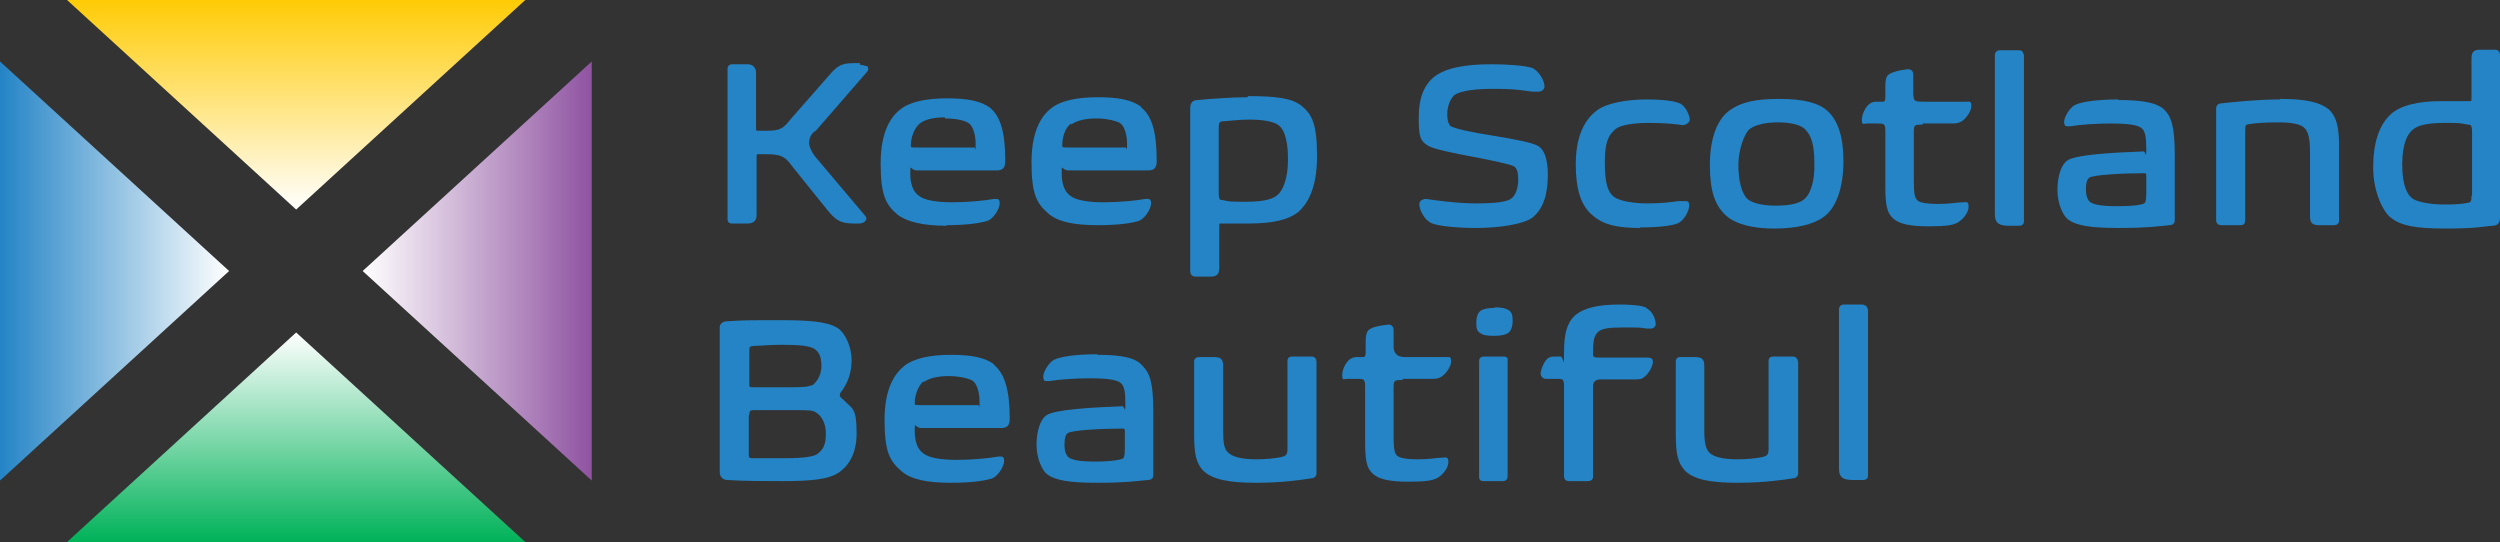
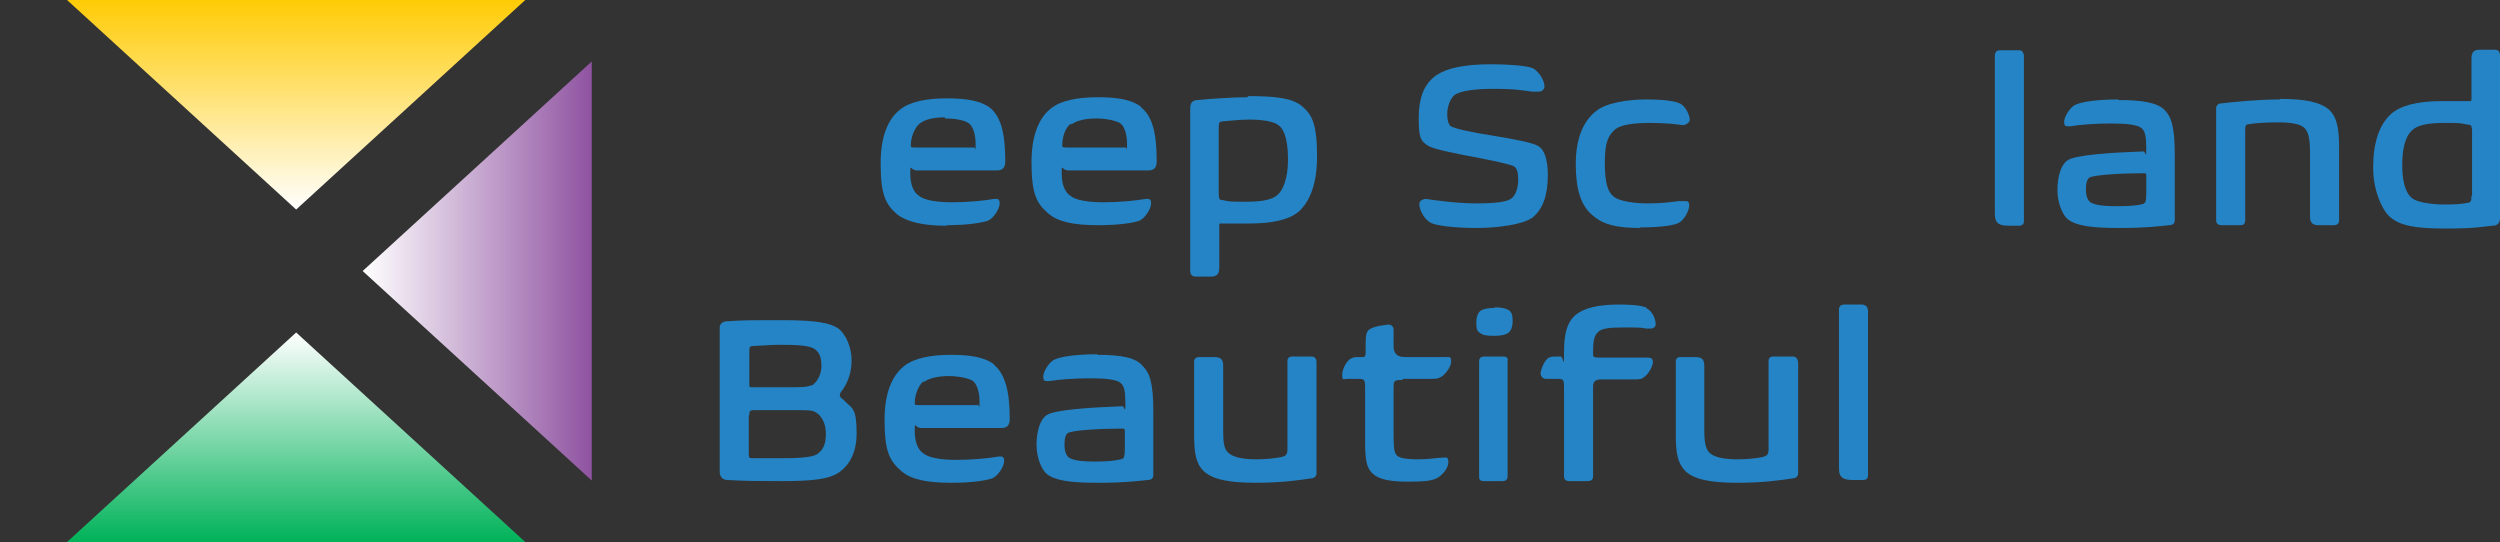
<svg xmlns="http://www.w3.org/2000/svg" id="Layer_1" data-name="Layer 1" version="1.1" viewBox="0 0 447.4 97">
  <rect x="0" y="0" width="447.4" height="97" fill="#333333" stroke="none" />
  <defs>
    <style>
      .cls-1 {
        fill: url(#linear-gradient);
      }

      .cls-1, .cls-2, .cls-3, .cls-4, .cls-5 {
        stroke-width: 0px;
      }

      .cls-2 {
        fill: url(#linear-gradient-2);
      }

      .cls-3 {
        fill: url(#linear-gradient-3);
      }

      .cls-4 {
        fill: url(#linear-gradient-4);
      }

      .cls-5 {
        fill: #2484c6;
      }
    </style>
    <linearGradient id="linear-gradient" x1="0" y1="59.7" x2="41" y2="59.7" gradientTransform="translate(0 108.2) scale(1 -1)" gradientUnits="userSpaceOnUse">
      <stop offset="0" stop-color="#2484c6" />
      <stop offset="1" stop-color="#fff" />
    </linearGradient>
    <linearGradient id="linear-gradient-2" x1="105.9" y1="59.7" x2="64.9" y2="59.7" gradientTransform="translate(0 108.2) scale(1 -1)" gradientUnits="userSpaceOnUse">
      <stop offset="0" stop-color="#8f53a1" />
      <stop offset="1" stop-color="#fff" />
    </linearGradient>
    <linearGradient id="linear-gradient-3" x1="53" y1="11.2" x2="53" y2="48.7" gradientTransform="translate(0 108.2) scale(1 -1)" gradientUnits="userSpaceOnUse">
      <stop offset="0" stop-color="#00b259" />
      <stop offset="1" stop-color="#fff" />
    </linearGradient>
    <linearGradient id="linear-gradient-4" x1="53" y1="108.2" x2="53" y2="70.7" gradientTransform="translate(0 108.2) scale(1 -1)" gradientUnits="userSpaceOnUse">
      <stop offset="0" stop-color="#ffcb05" />
      <stop offset="1" stop-color="#fff" />
    </linearGradient>
  </defs>
  <g>
-     <polygon class="cls-1" points="41 48.5 0 11 0 11 0 86 0 86 41 48.5" />
    <polygon class="cls-2" points="105.9 11 105.9 11 64.9 48.5 105.9 86 105.9 86 105.9 11" />
    <polygon class="cls-3" points="53 59.5 12 97 12 97 94 97 94 97 53 59.5" />
    <polygon class="cls-4" points="12 0 12 0 53 37.5 94 0 94 0 12 0" />
  </g>
  <g>
-     <path class="cls-5" d="M153.9,11.3h-1.2c-2.3,0-3,.6-4.6,2.5l-6.5,7.4c-1.5,1.9-2,2.2-4.6,2.2h-.4c-.5,0-1.1,0-1.2,0-.1,0-.1-.5-.1-.9v-9.5c0-.9-.6-1.5-1.5-1.5h-2.8c-.5,0-.8.4-.8.8v26.8c0,.3,0,.9.8.9h2.8c1,0,1.6-.5,1.6-1.5v-10c0-.5,0-.9.1-.9.1,0,.7,0,.9,0h.5c2.6,0,3.5.2,4.9,2.2l6.2,7.7c1.4,1.7,2.2,2.5,4.7,2.5h1.1c.4,0,.9-.2,1.1-.5.2-.3.2-.5,0-.8l-8.7-10.3s-1.4-1.5-1.4-2.9,1.1-2.1,1.2-2.1l9.3-10.7c.1-.3.1-.5,0-.8-.6-.2-1.1-.3-1.4-.3Z" shape-rendering="auto" />
    <path class="cls-5" d="M169.4,40.3c4.1,0,6.5-.5,7.4-.8,1.1-.5,2.1-2.2,2.1-3.1s-.4-.8-.9-.8h-.1c-1.7.3-4.6.6-7.5.6s-5.1-.4-6-1.2c-1-.7-1.5-2.1-1.5-4s0-.5,1.2-.5h14.3c1.3,0,1.5-.8,1.5-1.7,0-5-.8-7.9-2.7-9.5-1.6-1.2-4-1.7-7.7-1.7s-6.7.6-8.4,2c-1.6,1.2-3.5,3.9-3.5,9.6s.9,7.4,3,9.2c1.7,1.3,4.6,2,8.8,2ZM169.1,21.2c2.5,0,3.7.5,4.2.8.8.5,1.3,2,1.3,3.8s-.1.5-.2.6c-.1,0-.8,0-1,0h-9.3c-1.1,0-1.1,0-1.1-.4,0-1.3.6-3.1,1.6-3.9.9-.7,2.4-1.1,4.5-1.1Z" shape-rendering="auto" />
    <path class="cls-5" d="M204.2,19.1c-1.6-1.2-4-1.7-7.7-1.7s-6.7.6-8.4,2c-1.6,1.2-3.5,3.9-3.5,9.6s.9,7.4,3,9.2c1.7,1.5,4.6,2.1,8.9,2.1s6.5-.5,7.4-.8c1.1-.5,2.1-2.2,2.1-3.1s-.4-.8-.9-.8h-.1c-1.7.3-4.6.6-7.5.6s-5.1-.4-6-1.2c-1-.7-1.5-2.1-1.5-4s0-.5,1.2-.5h14.3c1.3,0,1.5-.8,1.5-1.7,0-5.1-.8-8-2.8-9.6ZM191.7,22.3c.9-.7,2.5-1.1,4.5-1.1s3.7.5,4.2.8c.8.5,1.3,2,1.3,3.8s-.1.5-.2.6c-.1,0-.8,0-1,0h-9.3c-1.1,0-1.1,0-1.1-.4,0-1.4.5-3.2,1.6-3.9Z" shape-rendering="auto" />
    <path class="cls-5" d="M223.3,17.4c-2.8,0-6.9.3-8.9.5-1,0-1.4.5-1.4,1.5v29.1c0,.6.3,1,1,1h2.7c1.3,0,1.5-.7,1.5-1.6v-7.5c0-.5.1-.4.5-.4h1.2c1.1,0,2.4,0,3.7,0,4.2,0,7.2-.7,8.9-2.2,1.4-1.3,3.2-4,3.2-9.8s-.9-7.5-2.7-9c-1.7-1.4-4.4-1.8-9.7-1.8ZM230.5,28.6c0,3.5-1,5.6-1.9,6.3-.9.8-2.6,1.2-5.5,1.2s-3.1,0-4.3-.3c-.5,0-.7,0-.7-1.3v-11.6c0-1.1.2-1.1.7-1.2.9,0,2.6-.3,4.8-.3s4.3.3,5.2,1c.7.5,1.7,1.9,1.7,6.1Z" shape-rendering="auto" />
    <path class="cls-5" d="M275.2,26.1c-1-.6-4.3-1.2-7.9-1.8-3.3-.5-7.3-1.3-7.8-1.8-.2-.3-.5-.8-.5-2.1s.5-2.7,1.3-3.4c.6-.4,2.2-1.1,6.8-1.1s5.3.3,7.1.5c.4,0,.7,0,1.1,0h.1c.5,0,1-.4,1-.9,0-1.2-1.1-2.8-2.1-3.3-1.3-.5-4.8-.7-7.4-.7-4.9,0-8.3.7-10.3,2.3-1.8,1.5-2.7,3.8-2.7,7.2s.2,4.2,1.7,5.1c1,.6,4.5,1.3,8.2,2,3.1.6,6.6,1.3,7.2,1.7.5.4.7,1.1.7,2.4s-.4,2.7-1.2,3.3c-.7.6-2.7.9-6.3.9s-7.7-.6-9-.8c-.5,0-1.2.3-1.2.9,0,1.1.9,2.8,2.1,3.4,1,.5,4.3.9,8.1.9s8.4-.6,10.1-1.9c1.8-1.5,2.7-3.9,2.7-7.6,0-2.7-.6-4.6-1.8-5.2Z" shape-rendering="auto" />
    <path class="cls-5" d="M293.5,40.7c3.3,0,5.9-.3,6.9-.8s1.9-2.2,1.9-3.1-.4-.8-.9-.8h-.2c-.3,0-.6,0-.9,0-1.4.2-3.1.4-5.5.4s-5-.4-6-1.2-1.6-2.2-1.6-6.1.7-4.9,1.9-6c.9-.7,3-1.1,6-1.1s4.7.2,6,.4c.5,0,1.3-.4,1.3-1s-.6-2.2-1.6-2.8c-.9-.5-2.9-.8-6.2-.8s-7.2.6-9,2.1c-2.4,1.9-3.6,5.1-3.6,9.5s.9,7.5,3.1,9.2c1.8,1.6,4.3,2.2,8.4,2.2Z" shape-rendering="auto" />
-     <path class="cls-5" d="M327.1,19.9c-1.6-1.5-4.4-2.2-8.7-2.2s-6.8.6-8.8,2c-2.3,1.6-3.6,5.1-3.6,9.8s.9,7.2,2.8,9c1.7,1.6,4.8,2.4,8.7,2.4s7-.7,8.9-2.1c2.2-1.6,3.5-5.2,3.5-9.9,0-4.3-.9-7.2-2.8-9ZM322.7,35.8c-1,.7-2.6,1-5,1s-4.2-.5-5-1.2c-1-1-1.6-3.2-1.6-6.1s1.2-5.7,1.9-6.3c.9-.8,2.8-1.3,5.2-1.3s4.2.5,4.9,1.3c1.1,1.1,1.6,2.9,1.6,6,.1,3.2-.7,5.7-2,6.6Z" shape-rendering="auto" />
-     <path class="cls-5" d="M344.1,22.1h4.9c.9,0,1.3,0,1.9-.3.7-.3,1.9-1.8,1.9-2.8s-.4-.8-1-.8h-7.3c-2,0-2.1,0-2.1-1.9v-3c0-.6-.5-1-1.1-.9-1.7.2-3,.6-3.5,1.1-.3.4-.4,1-.4,2.1v1.8c0,.8-.2.8-.6.8h-.7c-.6,0-.9,0-1.4.3-.7.4-1.5,1.8-1.5,2.9s.3.7.9.7h1.9c1.2,0,1.4,0,1.4,1.5v9.7c0,3.5.3,4.8,1.4,5.8,1.1,1,3.1,1.4,6.3,1.4s4.3-.2,5.1-.6c1-.5,2.1-1.8,2.1-2.9s-.5-.8-1-.8h-.1c-.9,0-2.3.3-4.3.3s-3.2-.2-3.7-.6-.7-1.1-.7-3.4v-8.8c0-1.3,0-1.4,1.6-1.4Z" shape-rendering="auto" />
    <path class="cls-5" d="M361.4,9h-3.5c-.6,0-.9.4-.9.9v28.4c0,1.8.9,2.1,2.6,2.1h1.7c.6,0,.9-.3.9-.8V9.9c-.1-.5-.3-.9-.8-.9Z" shape-rendering="auto" />
    <path class="cls-5" d="M379.1,17.8c-3.8,0-6.6.4-7.8,1-.9.5-1.9,2.1-1.9,3s.4.8.9.8h.2c1.7-.3,4.7-.5,7.3-.5s4.7.2,5.4.8c.7.5.9,1.6.9,3.7s-.1.5-.5.5c-5.6.2-12.2.6-13.6,1.6-1.1.7-1.8,2.8-1.8,5.3s1,4.5,1.8,5.2c1.5,1.2,4.2,1.6,9.2,1.6s7-.3,9-.5c.9,0,1-.6,1-.9v-11.6c0-5.4-.7-7-1.9-8.2-1.3-1.2-3.8-1.7-8.2-1.7ZM384.1,31.3v3.4c0,1.3-.2,1.6-.4,1.7-.2.2-1.7.5-4.8.5s-4.1-.3-4.8-.7c-.5-.4-.8-1.1-.8-2.3s.2-1.8.6-2.1c.7-.5,5.8-.8,9.6-.8.5,0,.6,0,.6.4Z" shape-rendering="auto" />
    <path class="cls-5" d="M408,17.8c-4.3,0-8.6.5-10.5.7-.3,0-.9.2-.9.9v20c0,.7.5.9.9.9h3.4c.3,0,.9,0,.9-.9v-15.9c0-1.2.1-1.2.8-1.3,1.3-.2,2.9-.3,5.2-.3s3.9.3,4.6,1c.6.6,1,1.6,1,4.3v11.5c0,1,.3,1.6,1.5,1.6h2.8c.4,0,.9-.2.9-.8v-13.3c0-3.6-.5-5.3-1.8-6.6-1.6-1.3-4.1-1.9-8.8-1.9Z" shape-rendering="auto" />
    <path class="cls-5" d="M446.5,8.9h-2.8c-1.2,0-1.4.7-1.4,1.6v7.2c0,.5-.2.4-.6.4-1.3,0-3,0-4.9,0-4.2,0-7.2.8-8.9,2.3-2.1,1.9-3.2,5.1-3.2,9.6s1.9,8,3.1,8.9c1.8,1.5,4.5,2,9.8,2s6.4-.3,8.4-.5c1,0,1.4-.5,1.4-1.5V9.9c0-.8-.5-1-.9-1ZM442.3,35c0,1.2-.2,1.2-.7,1.3-1,.2-2,.3-4.2.3s-4.8-.4-5.7-1.1c-.8-.6-1.8-2.1-1.8-6s1-5.6,1.9-6.3c.9-.8,2.7-1.2,5.6-1.2s2.7,0,4.2.3c.5,0,.8,0,.8,1.3v11.5h0Z" shape-rendering="auto" />
    <path class="cls-5" d="M150.3,70.7c0-.2.1-.5.4-.8l.2-.3c1-1.5,1.5-3.2,1.5-5.2s-.9-4.6-2.5-5.7c-1.3-.8-3.4-1.4-9.7-1.4s-7.1,0-10.1.2c-.8,0-1.3.5-1.3,1.1v25.8c0,1.1.7,1.5,1.4,1.5h0c3,.2,6.3.2,10,.2,5.3,0,8.1-.4,9.7-1.4.8-.5,3.4-2.3,3.4-7.1s-.8-4.4-2.3-6c-.5-.4-.7-.6-.7-.8ZM145.3,68.9c-.5.3-1.4.4-3.3.4h-7.2c-.7,0-.7,0-.7-.5v-6.1c0-.7.1-.7.8-.8,1.2,0,2.8-.2,4.9-.2,3.4,0,5,.2,5.9.7.7.5,1.3,1.1,1.3,3.1s-1.2,3.2-1.7,3.5ZM134.1,74.2c0-.7.2-.8.8-.8h7.3c2.5,0,3.2,0,3.8.4.9.5,1.8,1.8,1.8,3.8s-.5,2.9-1.6,3.7c-1,.6-3.6.7-6,.7s-3.7,0-4.8,0h-.5c-.8,0-.9,0-.9-.7v-6.9h0Z" shape-rendering="auto" />
    <path class="cls-5" d="M177.9,65.2c-1.6-1.2-4-1.7-7.7-1.7s-6.6.6-8.4,2c-1.6,1.3-3.5,3.9-3.5,9.6s.9,7.4,3,9.2c1.7,1.5,4.6,2.1,8.9,2.1s6.5-.5,7.4-.8c1.1-.5,2.1-2.2,2.1-3.1s-.4-.8-.9-.8h-.1c-1.7.3-4.6.6-7.5.6s-5.1-.4-6-1.2c-1-.7-1.5-2.1-1.5-4s0-.5,1.2-.5h14.3c1.3,0,1.5-.8,1.5-1.7,0-5.1-.9-8-2.8-9.6ZM165.3,68.4c.9-.7,2.5-1.1,4.5-1.1s3.7.5,4.2.8c.8.5,1.3,2,1.3,3.8s-.1.5-.2.6c-.1,0-.8,0-1.1,0h-9.2c-1.1,0-1.1,0-1.1-.4,0-1.3.6-3.1,1.6-3.9Z" shape-rendering="auto" />
    <path class="cls-5" d="M196.4,63.4c-3.8,0-6.6.4-7.8,1-.9.5-1.9,2.1-1.9,3s.4.8.9.8h.2c1.7-.3,4.7-.5,7.3-.5s4.7.2,5.4.8c.7.5.9,1.6.9,3.7s-.2.5-.5.5c-5.4.2-12.2.6-13.6,1.6-1.1.7-1.8,2.8-1.8,5.3s1,4.5,1.8,5.2c1.5,1.2,4.2,1.6,9.1,1.6s7-.3,9-.5c.9,0,1-.6,1-.9v-11.3c0-5.4-.7-7-1.9-8.2-1.2-1.5-3.8-2-8.1-2ZM201.3,77v3.4c0,1.3-.2,1.6-.4,1.7s-1.7.5-4.8.5-4.1-.3-4.8-.7c-.5-.4-.8-1.1-.8-2.3s.2-1.8.6-2.1c.7-.5,5.8-.8,9.6-.8.5,0,.6,0,.6.4Z" shape-rendering="auto" />
    <path class="cls-5" d="M234.6,63.8h-3.3c-.6,0-.9.3-.9.8v15.8c0,1-.3,1.2-1.1,1.4-1,.2-2.7.4-4.4.4-2.6,0-4.3-.4-5.1-1.2-.7-.6-.9-1.7-.9-3.8v-11.7c0-1.2-.4-1.6-1.7-1.6h-2.6c-.4,0-.9.2-.9.8v13c0,3.7.4,5.3,1.7,6.6,1.6,1.5,4.5,2.1,9.3,2.1s8-.5,10-.8c.4,0,.9-.3.9-.9v-19.8c0-.8-.3-1.1-1-1.1Z" shape-rendering="auto" />
    <path class="cls-5" d="M251,67.8h4.9c.9,0,1.4,0,1.9-.3.7-.3,1.9-1.8,1.9-2.8s-.4-.8-1-.8h-7.3q-2,0-2-1.9v-3c0-.6-.5-1-1.1-.9-1.7.2-3,.5-3.5,1.1-.3.4-.4,1-.4,2.1v1.8c0,.8-.3.8-.6.8h-.7c-.5,0-.9,0-1.4.3-.7.4-1.5,1.8-1.5,2.9s.3.7.8.7h1.9c1.2,0,1.4,0,1.4,1.5v9.7c0,3.5.3,4.8,1.4,5.8,1.1,1,3.1,1.4,6.3,1.4s4.2-.2,5.1-.6c1-.5,2.1-1.8,2.1-2.9s-.5-.8-1-.8h-.1c-.8,0-2.3.3-4.3.3s-3.2-.2-3.7-.6-.7-1.1-.7-3.4v-8.8c0-1.3.1-1.4,1.6-1.4Z" shape-rendering="auto" />
    <path class="cls-5" d="M267.5,55.1c-1.2,0-2.1.2-2.5.5-.5.3-.8,1.1-.8,2.1s.1,1.6.7,1.9c.5.4,1.2.5,2.5.5s2-.2,2.5-.5c.5-.4.8-1.1.8-2.1s-.1-1.6-.7-2c-.5-.3-1.2-.5-2.5-.5Z" shape-rendering="auto" />
    <path class="cls-5" d="M269,63.8h-3.3c-.9,0-1,.5-1,.9v20.5c0,.4,0,.9.8.9h3.4c.6,0,.9-.3.9-.9v-20.5c.1-.5,0-.9-.8-.9Z" shape-rendering="auto" />
    <path class="cls-5" d="M294.7,55.1c-.9-.5-3.2-.6-4.9-.6-3.8,0-6.3.6-7.9,1.9-1.5,1.4-2,3.3-2,6.7s-.1.7-.6.7h-.7c-.6,0-1,0-1.4.2-.8.4-1.4,2-1.5,2.8,0,.5.4,1,.9,1h1.9c1.2,0,1.4,0,1.4,1.4v16c0,.6.3.9.9.9h3.3c.9,0,1-.5,1-.9v-16.1q0-1.2,1.4-1.2h5.7c1,0,1.6,0,2-.4.8-.5,1.6-2,1.6-2.7s-.4-.8-1-.8h-8.6c-1.1,0-1.1-.2-1.1-.6v-.5c0-2.3.3-2.9.9-3.5.6-.6,1.9-.8,4.5-.8s3.2,0,4.1.2c.3,0,.5,0,.8,0,.6,0,.9-.4.9-.8,0-1-.7-2.4-1.6-2.8Z" shape-rendering="auto" />
    <path class="cls-5" d="M320.7,63.8h-3.3c-.6,0-.9.3-.9.8v15.8c0,1-.3,1.2-1.1,1.4-1,.2-2.7.4-4.4.4-2.6,0-4.3-.4-5.1-1.2-.5-.5-.9-1.5-.9-3.8v-11.7c0-1.2-.4-1.6-1.7-1.6h-2.6c-.5,0-.8.3-.8.8v13c0,3.7.4,5.2,1.7,6.6,1.6,1.5,4.5,2.1,9.3,2.1s8-.5,10-.8c.4,0,.9-.3.9-.9v-19.8c-.1-.8-.4-1.1-1.1-1.1Z" shape-rendering="auto" />
    <path class="cls-5" d="M333.5,54.5h-3.5c-.6,0-.9.4-.9.9v28.4c0,1.8.9,2.1,2.6,2.1h1.7c.6,0,.9-.3.9-.8v-29.6c-.1-.2-.1-.9-.8-.9Z" shape-rendering="auto" />
  </g>
</svg>